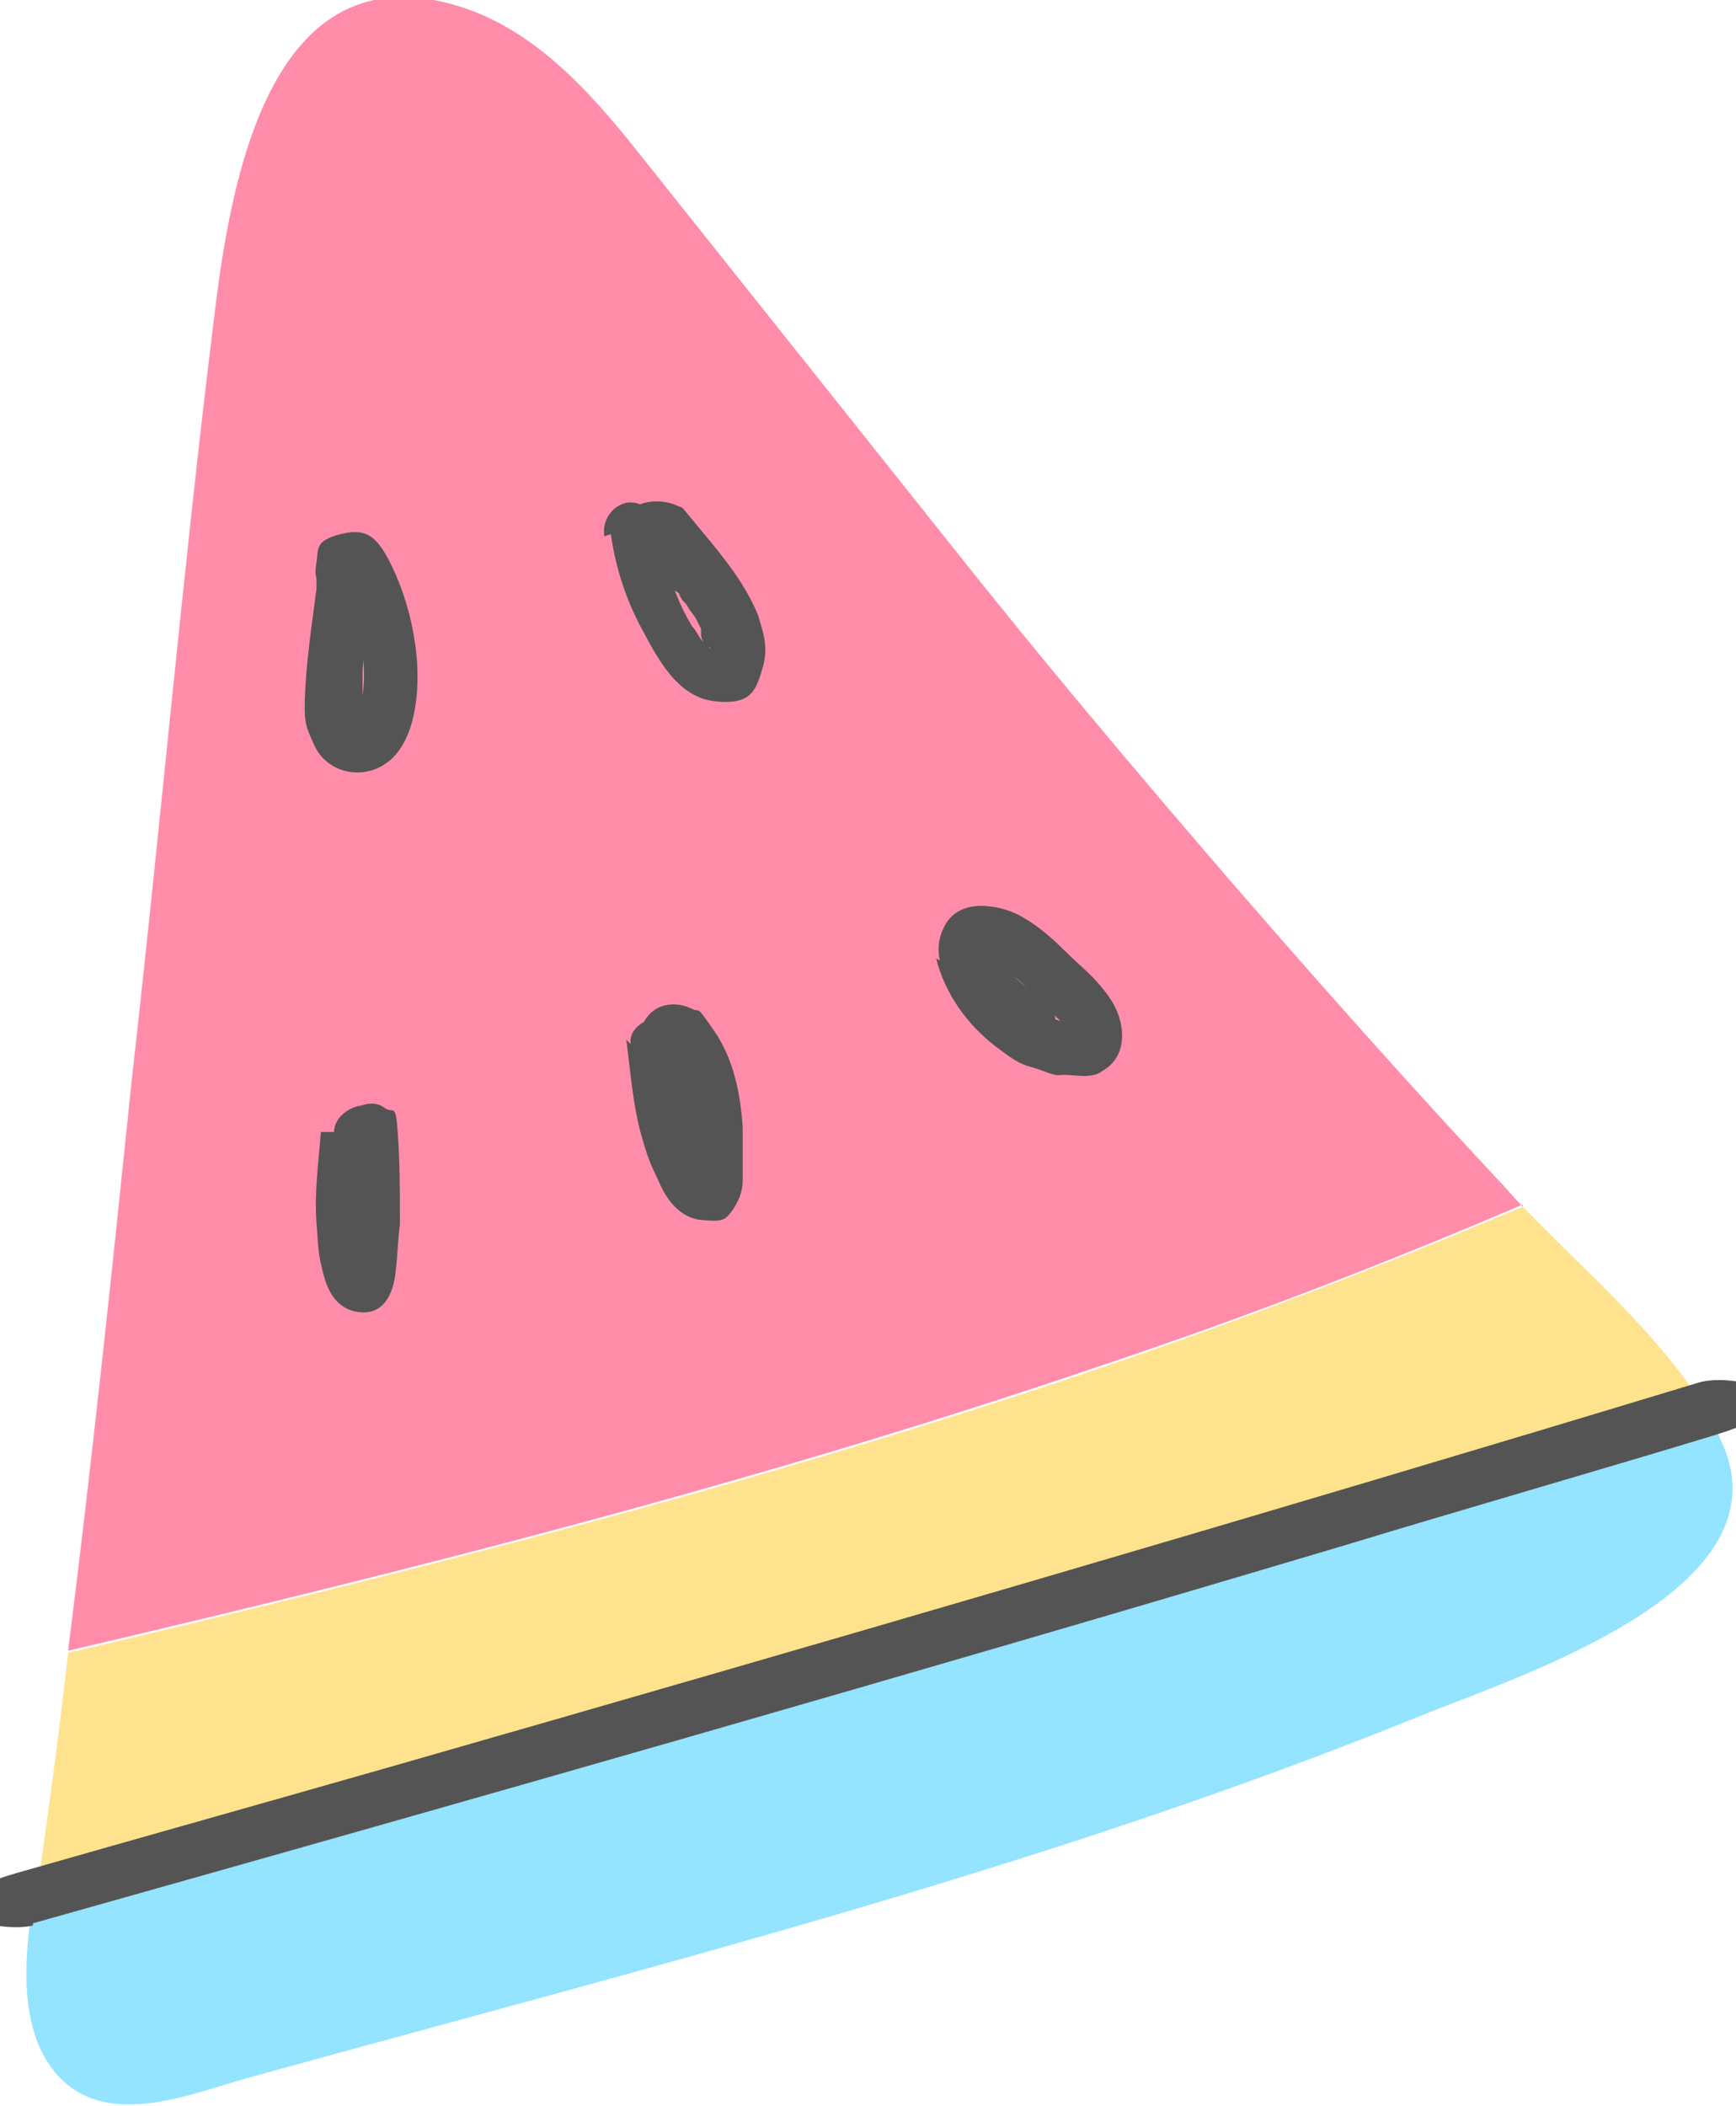
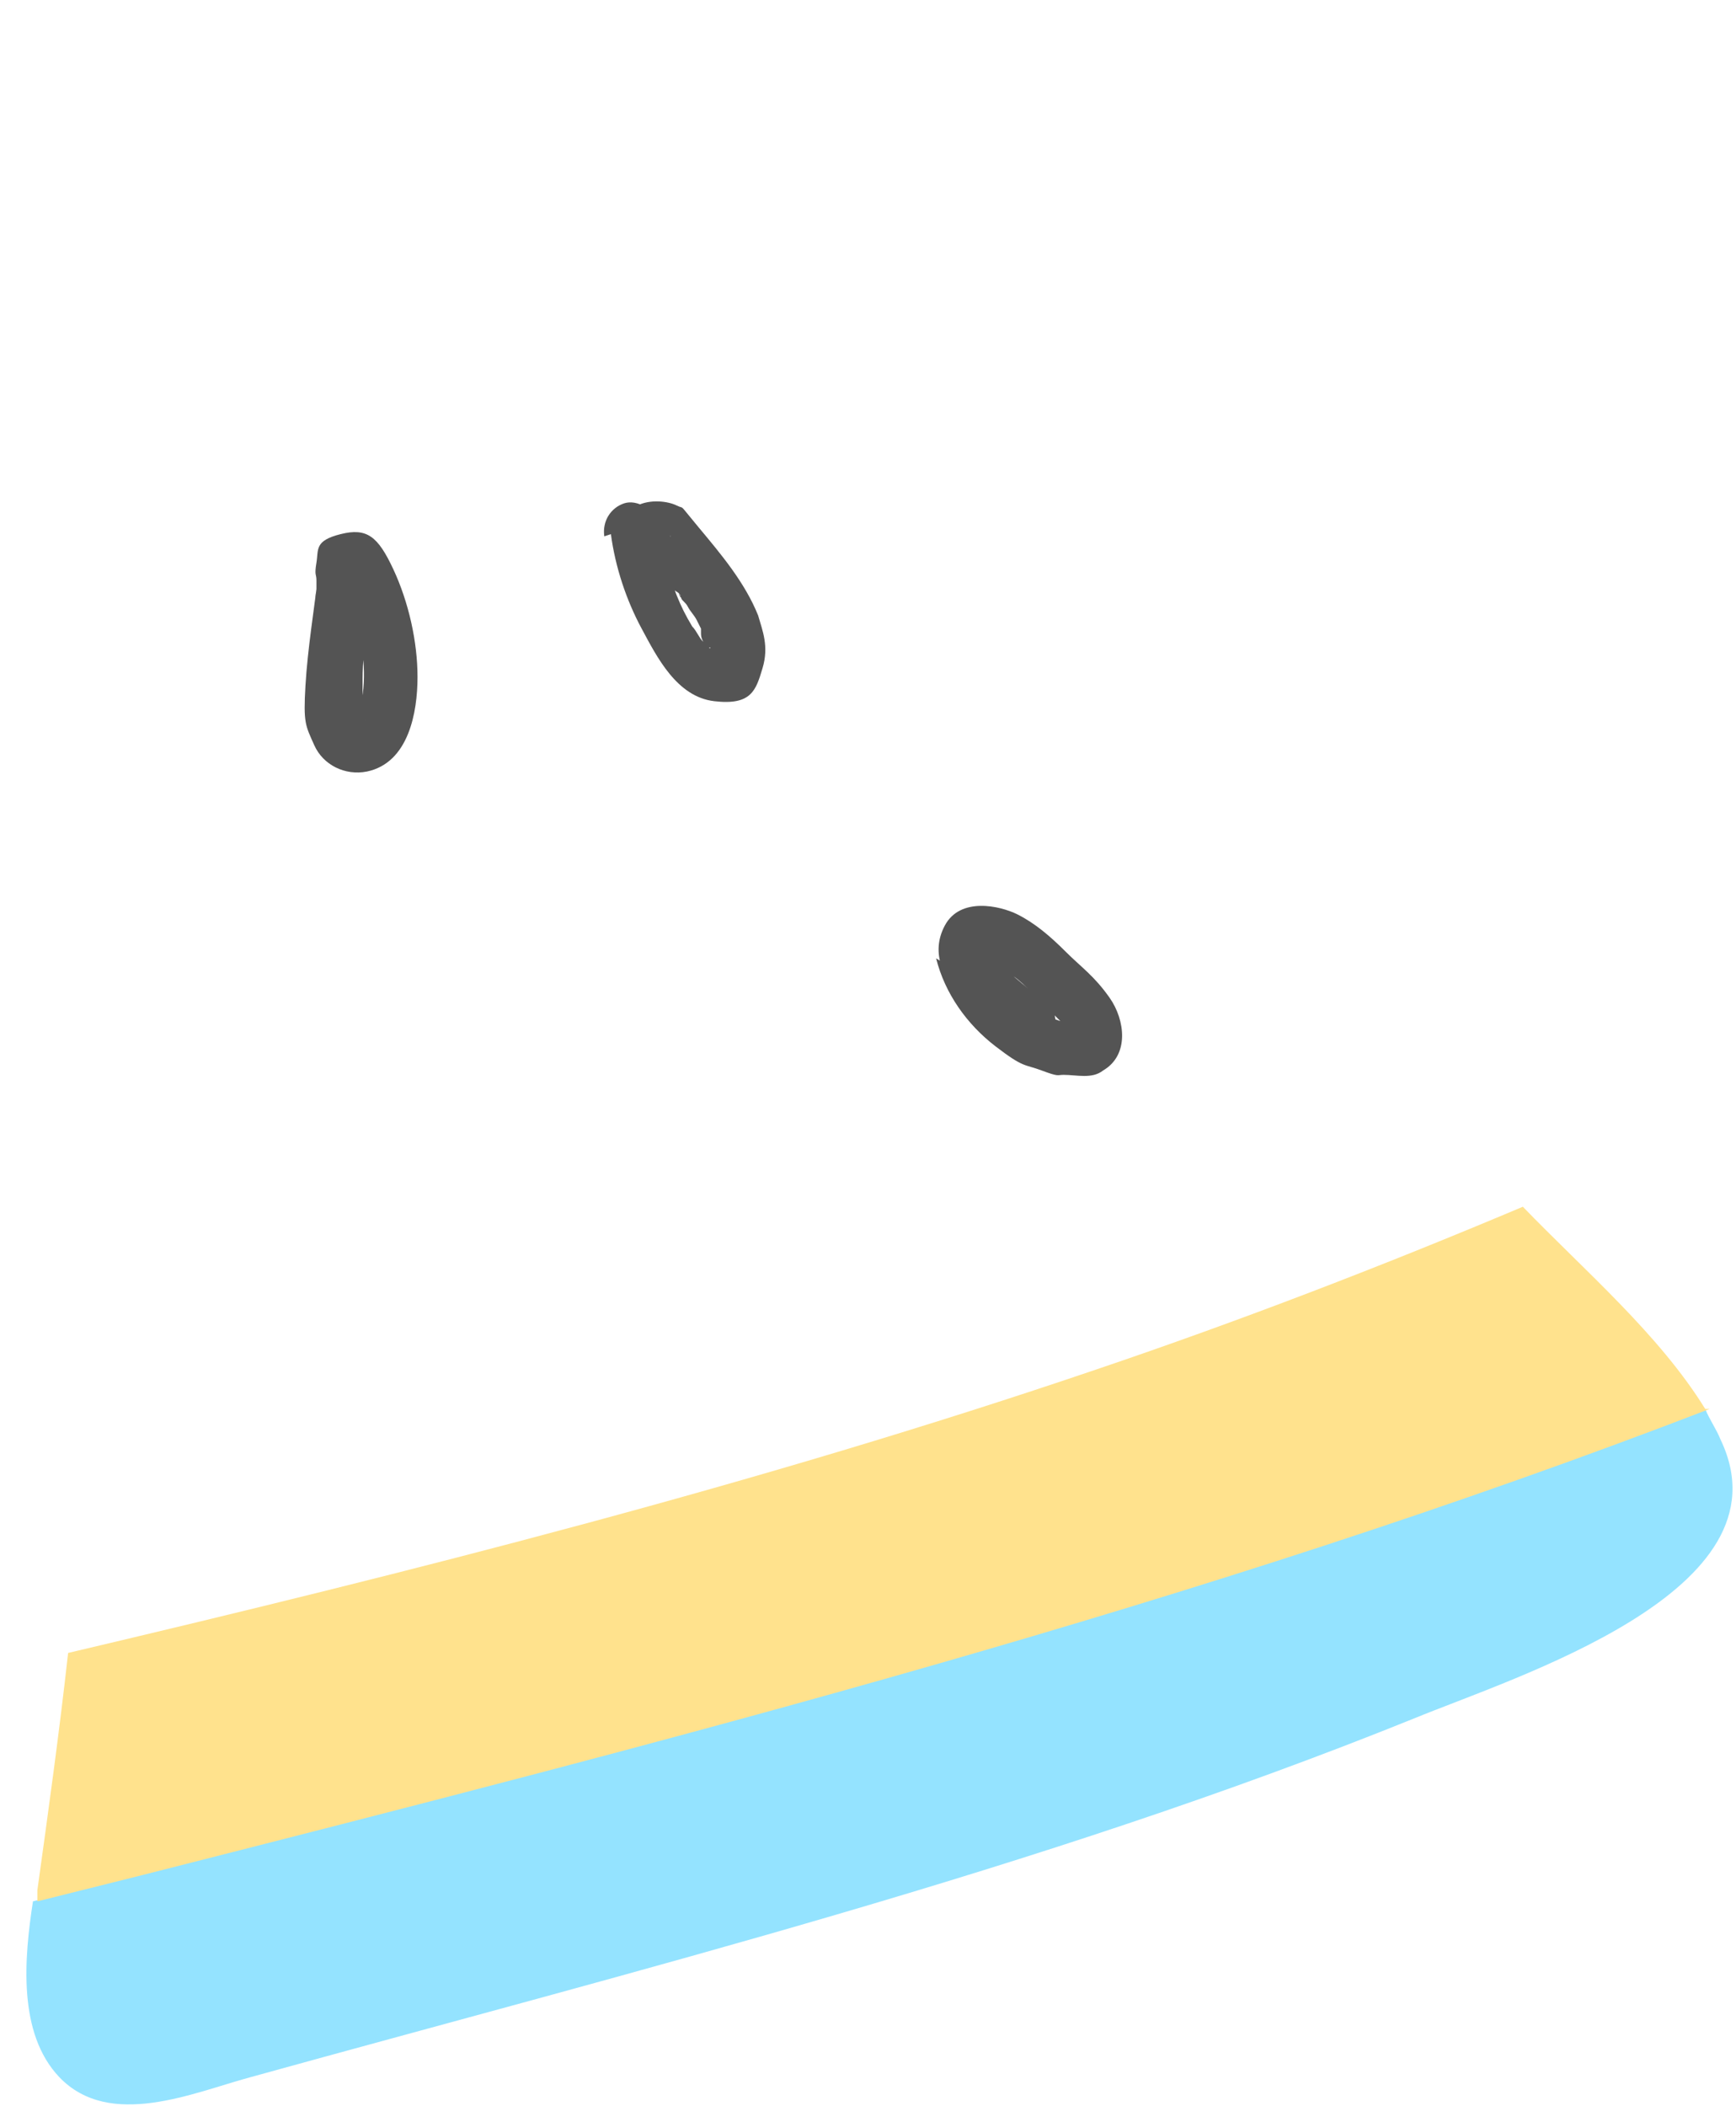
<svg xmlns="http://www.w3.org/2000/svg" id="Warstwa_1" version="1.1" viewBox="0 0 79 95.8">
  <defs>
    <style>
      .st0 {
        fill: #545454;
      }

      .st1 {
        fill: #ff8daa;
      }

      .st2 {
        fill: #94e3ff;
      }

      .st3 {
        fill: #ffe28d;
      }
    </style>
  </defs>
  <g>
-     <path class="st1" d="M69.3,54.9c-.4-.4-.8-.9-1.2-1.3-4.1-4.4-8.1-8.9-12-13.4-4.4-5.1-8.7-10.2-12.9-15.5-4.7-5.9-9.4-11.8-14.1-17.7-2.3-2.9-4.9-5.8-8.5-6.8-8.6-2.4-10.2,8.7-10.9,14.6-1.4,11.4-2.4,22.8-3.7,34.3-.9,8.7-1.8,17.3-2.9,26,15.8-3.7,31.5-7.7,46.8-12.9,6.6-2.2,13.1-4.7,19.4-7.4Z" />
    <path class="st2" d="M77.6,64.1c-23.1,8.8-47.3,15.1-71.3,21.2-1.6.4-3.2.8-4.8,1.2-.4,2.6-.7,6,1.2,8,2.3,2.4,6.1.7,8.7,0,17.7-4.9,35.8-9.4,52.9-16.3,4.6-1.9,17.3-5.8,14-12.7-.2-.5-.5-.9-.7-1.4Z" />
    <path class="st3" d="M77.6,64.1c-2.1-3.4-5.5-6.3-8.3-9.2-6.4,2.7-12.9,5.2-19.4,7.4-15.3,5.2-31.1,9.2-46.8,12.9-.4,3.6-.9,7.2-1.4,10.8,0,.2,0,.3,0,.5,1.6-.4,3.2-.8,4.8-1.2,24-6.1,48.2-12.3,71.3-21.2Z" />
  </g>
  <path class="st0" d="M14.5,26c-.2,1.7-.5,3.5-.6,5.2s0,1.8.4,2.7,1.4,1.4,2.4,1.2c1.9-.4,2.3-2.7,2.3-4.3s-.4-3.4-1.1-4.9-1.2-1.9-2.4-1.6-1,.7-1.1,1.3,0,.5,0,.8,0,.3,0,.5c0-.2,0,.2,0,0-.2.6.2,1.4.9,1.5s1.3-.2,1.5-.9.1-.5.1-.7c0-.2,0-.3,0-.5,0-.2,0-.2,0,0,0-.1,0-.1,0,0-.2.5-.6.6-1.4.3,0-.1,0-.1,0,0,0,0,0,.2.1.2.3.6.5,1.1.7,1.8.3,1.2.4,2.7,0,3.9,0,0,0,0,0,0,0,0,0,.2-.1.2,0,0,0,0,0,0,0,0,0,0,0,0,.1,0,.2,0,.3,0,0,0,.1,0,.1.1,0,0,0-.1-.1-.2.1.2,0-.2,0-.2,0-.2,0-.1,0-.3,0-.4,0-.8,0-1.2,0-1.6.4-3.3.6-4.9s-.6-1.3-1.2-1.2-1.2.6-1.2,1.2h0Z" />
  <path class="st0" d="M27.8,24.3c.2,1.5.7,3,1.4,4.3s1.6,3.1,3.3,3.3,1.9-.5,2.2-1.5,0-1.7-.2-2.4c-.6-1.5-1.7-2.8-2.7-4s-.6-.8-1-1-1.2-.3-1.8,0-.9.9-.9,1.5.2,1.1.5,1.5,1.1.8,1.7.4.8-1.1.4-1.7-.1-.2-.2-.3,0,0,0,0c0,.1,0,.2,0,.3,0,0,0,0,0,0s-.2.3-.3.4-.6,0-.8,0-.1-.1,0,0c.4.5.8.9,1.1,1.4s.2.2.2.3.1.1.2.2.1.2,0,0,0,0,0,0c0,0,0,.1.1.2,0,.1.2.2.3.4.1.2.3.4.4.6s.1.2.2.4c0-.2,0,0,0,.2,0,.1,0,.2.1.4s0,.1,0,.2c0,.2,0-.2,0,0s0,.2,0,.3,0,.2,0,0-.1,0,0,0,.1-.2.2-.2c0,0,0,0,0,0s.2-.1.1,0,.2,0,0,0,.1,0,.1,0-.1,0-.1,0c-.2,0,.2,0,0,0s.1.1,0,0-.2-.2-.3-.3c.1.1,0,0,0,0-.2-.2-.3-.5-.5-.7-.3-.5-.5-.9-.7-1.4s0-.1,0-.2c0,.1,0,0,0,0,0-.1-.1-.3-.2-.4-.1-.3-.2-.6-.3-.9-.2-.6-.3-1.2-.4-1.8s-.9-1.1-1.5-.9-1,.8-.9,1.5h0Z" />
-   <path class="st0" d="M14.6,51.5c-.1,1.4-.3,2.7-.2,4.1s.1,1.5.3,2.3.6,1.7,1.7,1.8,1.5-.9,1.6-1.8.1-1.4.2-2.2c0-1.4,0-2.8-.1-4.2s-.2-.8-.6-1.1-.9-.2-1.3,0c-.6.4-1.1,1.1-1,1.9s.5,1.3,1.2,1.2,1.3-.6,1.2-1.2,0,0,0,.2c0-.2,0,0-.1.1l-1.9-1.1c.1,1.2.2,2.3.1,3.5s0,1.1,0,1.7,0,.5,0,.8,0,.4,0,.2c-.1.4.1-.2.3-.3l.6-.2c.4,0,.7.2.8.6,0,0,0-.1,0-.2,0-.1,0-.3,0-.4s0-.3,0-.5c0,.2,0-.2,0-.2,0-.5,0-1.1,0-1.6,0-1.1.1-2.3.2-3.4s-.6-1.3-1.2-1.2-1.2.6-1.2,1.2h0Z" />
-   <path class="st0" d="M28.5,47.3c.2,1.5.3,3,.7,4.4s.5,1.4.8,2.1.9,1.6,1.9,1.7,1.1,0,1.4-.4.5-.9.5-1.4c0-.8,0-1.6,0-2.4-.1-1.5-.4-3.1-1.3-4.4s-.6-.8-1-1c-.6-.3-1.4-.3-1.9.2s-.5,1-.6,1.5,0,.9,0,1.3c0,.7.5,1.3,1.2,1.2s1.3-.6,1.2-1.2,0-.6,0-.9c0,0,0-.4,0-.2,0,0,0-.1,0-.2,0-.3,0-.1-.3.4l-.6.2c0,0-.2,0-.3,0-.1,0-.1,0,0,0,0,0,0,0,0,0h0c.2.3.3.6.4.8,0,.1,0,.1,0,0,0,0,0,.1,0,.2,0,.1,0,.2.1.3,0,.3.1.5.2.8,0,.5.1,1.1.1,1.7s0,.7,0,1,0,.4,0,.6c0,.1,0,.1,0,0,.3-.5.6-.7,1-.6.1,0,.2,0,.3.1,0,.1,0,.1,0,0,0-.1-.1-.2-.2-.4s-.1-.3-.2-.4c0,0,0-.1-.1-.2,0-.1,0-.2,0,0,0,0,0,0,0,0,0,0,0-.2,0-.2,0-.1,0-.3-.1-.4,0-.3-.2-.6-.2-.8-.1-.6-.2-1.1-.3-1.7,0,0,0-.1,0-.2,0,.1,0,.1,0,0,0-.1,0-.3,0-.4,0-.3,0-.6-.1-.9,0-.6-.5-1.3-1.2-1.2s-1.3.6-1.2,1.2h0Z" />
  <path class="st0" d="M42.6,43.6c.4,1.6,1.4,3,2.7,4s1.3.8,2.1,1.1.7.2,1,.2c.6,0,1.3.2,1.8-.2,1.2-.7,1-2.3.3-3.3s-1.3-1.4-2-2.1-1.4-1.3-2.2-1.7-2.6-.8-3.3.5,0,2.5.8,3.4,1.6,1.5,2.4,2,1.4.1,1.7-.4.1-1.3-.4-1.7-.3-.2-.5-.3-.1,0-.2-.1c-.3-.2.2.2,0,0s-.6-.5-.8-.7-.2-.2-.3-.4-.1-.1-.1-.1c0,.1,0,.1,0,0s-.2-.3-.2-.4c-.1-.3,0,.2,0,0,0,0,0,0,0-.1,0-.1,0-.1,0,0h0s0,0,0,0c0,0,0,.3,0,.1,0,.2-.2.4-.5.5s-.2,0,0,0,0,0,0,0c0,0,.2,0,.3,0s.2,0,0,0c0,0,.2,0,.3.1.1,0,.3.2.4.3s.1,0,.2.1c-.2-.2,0,0,0,0,.3.2.6.5.8.7.5.5,1,1,1.5,1.5s.1.1.2.2c0-.2,0,0,0,0s.1.2.2.2c.1.2,0,0,0,0s0,.2,0,.2c0,.3,0-.2,0,0,0,0,0-.3,0,0,0-.3.3-.5.5-.6h.2s-.4,0-.4,0,.3,0,0,0-.2,0-.2,0c-.3,0-.5-.1-.8-.2s-.1,0-.2,0h.1s0,0-.1,0c-.1,0-.2-.1-.3-.2s-.2-.1-.4-.2,0,0-.1,0-.3-.2-.1-.1,0,0,0,0c0,0-.1-.1-.2-.2-.1-.1-.2-.2-.3-.3s-.2-.2-.3-.4c-.1-.2,0,0,0,0,0,0-.1-.2-.2-.2-.2-.3-.3-.5-.4-.8s.1.3,0,0,0-.2,0-.2c0-.2,0-.3-.1-.5-.2-.6-.9-1.1-1.5-.9s-1,.9-.9,1.5h0Z" />
-   <path class="st0" d="M1.5,87.5c19.9-5.6,39.9-11.3,59.7-17.2,5.6-1.7,11.2-3.3,16.8-5s.9-2.9-.7-2.4c-19.8,6-39.7,11.8-59.6,17.5-5.6,1.6-11.3,3.2-16.9,4.8s-.9,2.8.7,2.4h0Z" />
</svg>